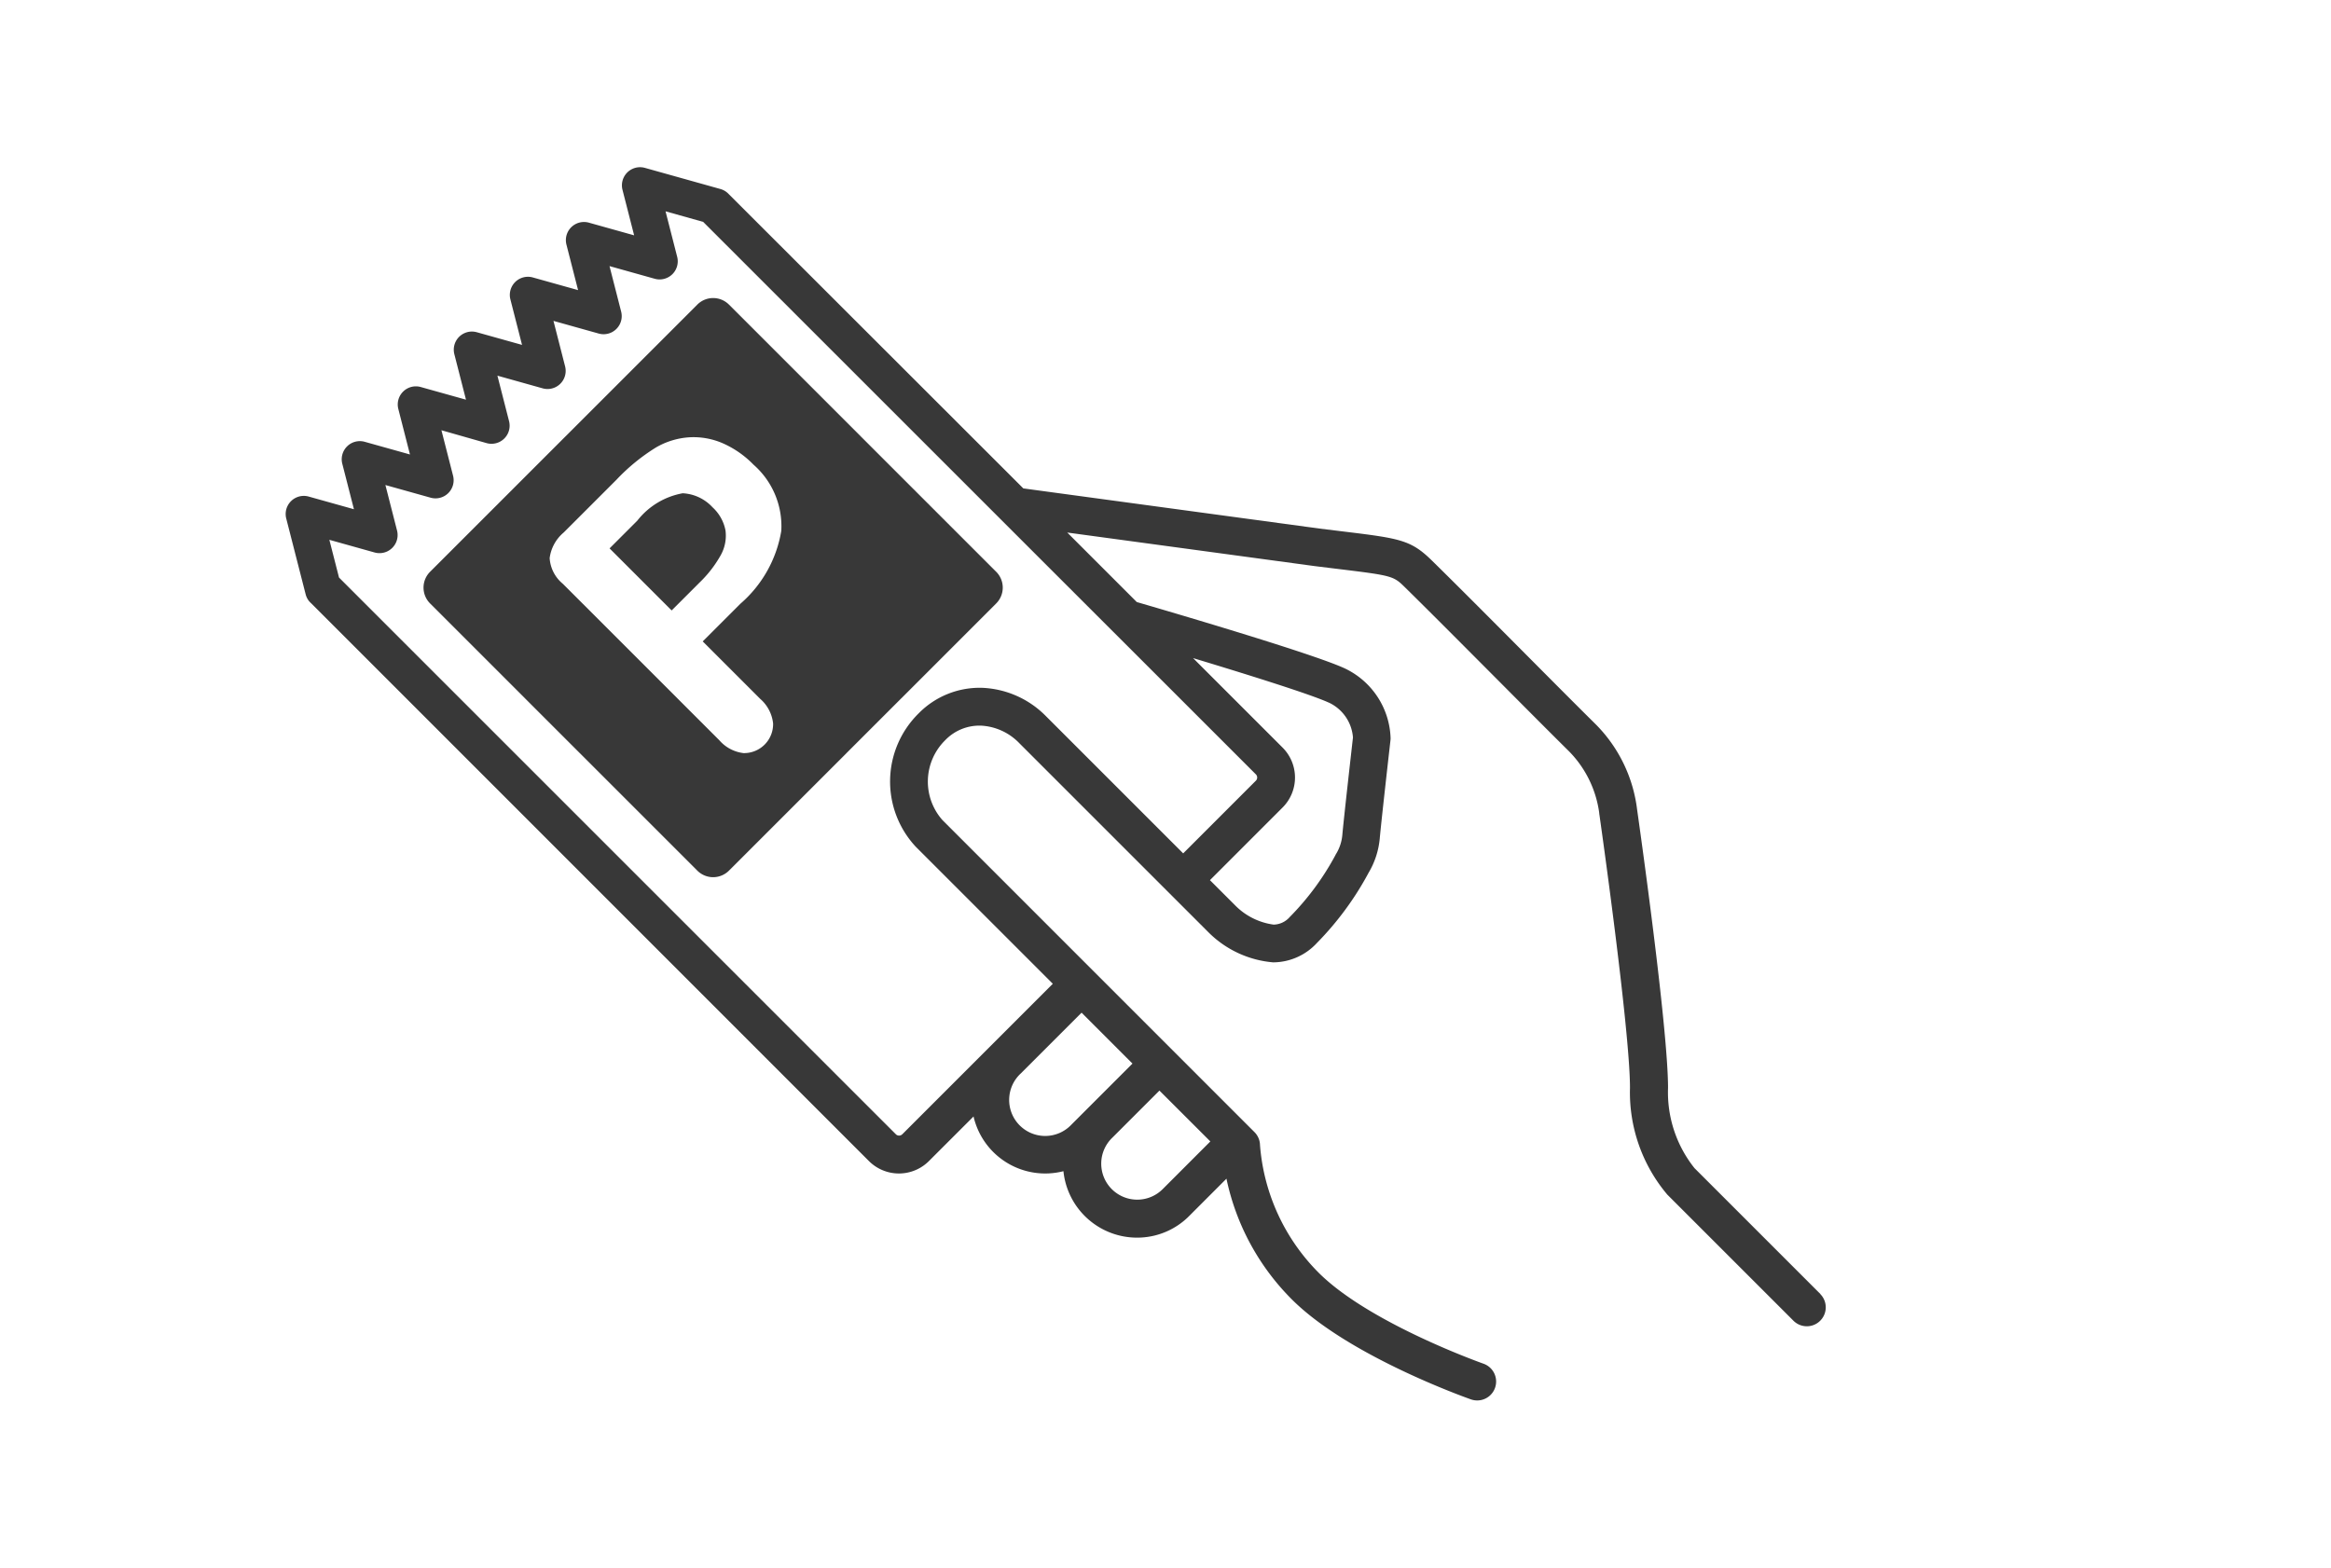
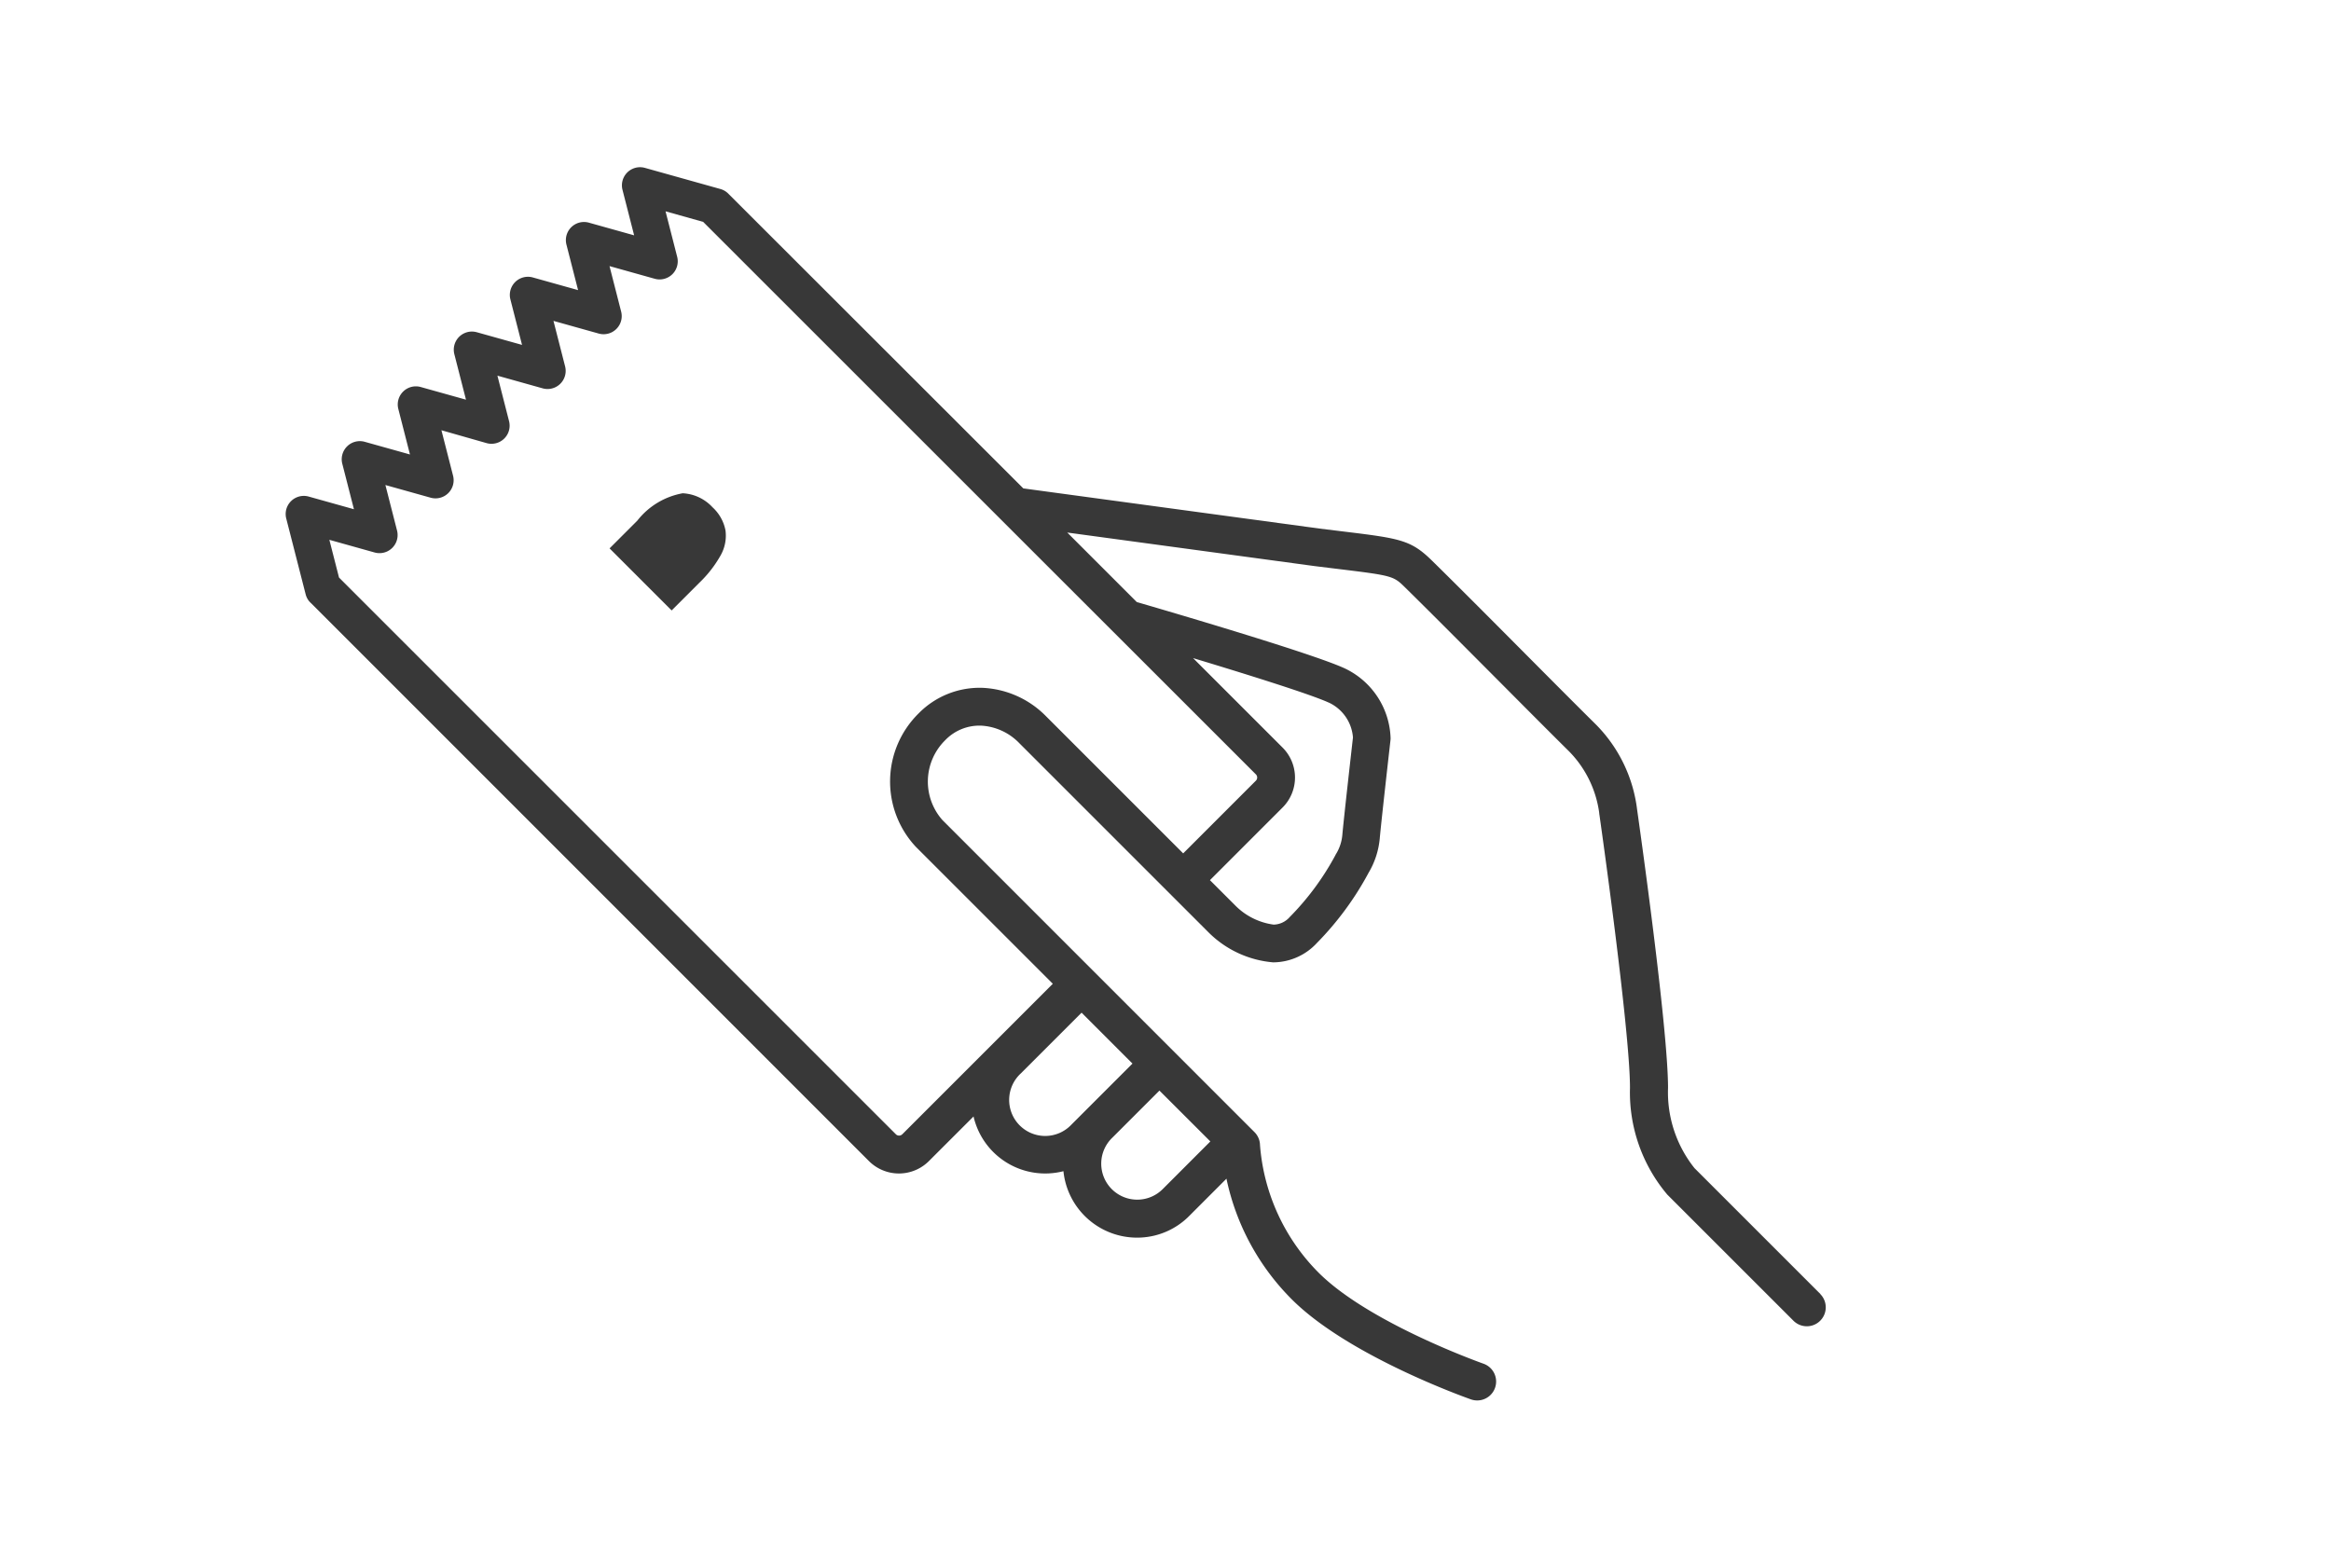
<svg xmlns="http://www.w3.org/2000/svg" width="111.5" height="75" viewBox="0 0 111.5 75">
  <defs>
    <clipPath id="clip-card-parking">
      <rect width="111.5" height="75" />
    </clipPath>
  </defs>
  <g id="card-parking" clip-path="url(#clip-card-parking)">
    <g id="Group_361" data-name="Group 361" transform="translate(-119.424 -85.8)">
      <path id="Path_1233" data-name="Path 1233" d="M206.5,147.709l-6.023-6.023a5.811,5.811,0,0,1-1.265-3.837c0-2.886-1.38-12.619-1.479-13.314a6.968,6.968,0,0,0-1.97-4.072c-.947-.937-2.115-2.112-3.352-3.356-1.568-1.577-3.19-3.208-4.484-4.479-1.025-1.008-1.533-1.07-4.35-1.413l-1.027-.126-14.177-1.923L154.286,95.09c-.017-.018-.034-.035-.051-.051l-.011-.01h0a.862.862,0,0,0-.34-.186l-3.61-1.011a.867.867,0,0,0-1.074,1.05l.557,2.177-2.164-.606a.867.867,0,0,0-1.074,1.05l.557,2.177-2.164-.606a.867.867,0,0,0-1.074,1.05l.557,2.177-2.164-.606a.867.867,0,0,0-1.074,1.05l.557,2.177-2.164-.606a.867.867,0,0,0-1.073,1.05l.557,2.177-2.164-.606a.867.867,0,0,0-1.073,1.05l.557,2.176-2.164-.606a.867.867,0,0,0-1.074,1.05l.93,3.632a.858.858,0,0,0,.17.331l0,0,.018.018a.875.875,0,0,0,.082.082L160.99,141.35a2.029,2.029,0,0,0,2.866,0l2.136-2.135a3.518,3.518,0,0,0,4.3,2.618,3.54,3.54,0,0,0,3.517,3.179,3.5,3.5,0,0,0,2.518-1.056l1.763-1.765a11.5,11.5,0,0,0,3.184,5.831c2.732,2.679,8.276,4.645,8.51,4.728a.9.9,0,0,0,.6-1.707c-.054-.019-5.4-1.912-7.843-4.312a9.7,9.7,0,0,1-2.846-6.138.905.905,0,0,0-.265-.63L164.5,125.03a2.778,2.778,0,0,1,.14-3.82,2.267,2.267,0,0,1,1.732-.692,2.736,2.736,0,0,1,1.807.835l7.194,7.194,0,0,0,0,1.845,1.845a4.963,4.963,0,0,0,3.1,1.449h.031a2.861,2.861,0,0,0,2.065-.924,14.655,14.655,0,0,0,2.476-3.364,3.9,3.9,0,0,0,.531-1.624c.081-.911.51-4.674.514-4.712a.906.906,0,0,0,.006-.1,3.826,3.826,0,0,0-2.211-3.348c-1.586-.727-8.553-2.765-9.929-3.165l-3.068-3.068-.258-.258,11.831,1.605,1.042.128c2.714.33,2.725.341,3.3.907,1.287,1.264,2.9,2.891,4.469,4.464,1.24,1.247,2.41,2.424,3.362,3.366a5.185,5.185,0,0,1,1.442,2.95c0,.023,0,.045.007.067.015.1,1.464,10.281,1.464,13.083a7.575,7.575,0,0,0,1.786,5.106l6.033,6.033a.9.9,0,1,0,1.28-1.28Zm-29.181-7.3-2.271,2.273a1.722,1.722,0,1,1-2.419-2.451l.014-.014,2.241-2.241Zm-3.725-3.725-2.927,2.928a1.723,1.723,0,1,1-2.421-2.45l.014-.013,2.9-2.9Zm9.393-17.27a2.008,2.008,0,0,1,1.154,1.668c-.06.531-.433,3.813-.511,4.689a2.1,2.1,0,0,1-.27.839.938.938,0,0,0-.066.117,12.815,12.815,0,0,1-2.174,2.942,1.051,1.051,0,0,1-.773.367,3.173,3.173,0,0,1-1.839-.919l-1.208-1.208,3.474-3.475a2.027,2.027,0,0,0,0-2.868l-4.281-4.281C179.1,118.073,182.11,119.014,182.985,119.415Zm-10.292-3.367.008.007,6.792,6.791a.214.214,0,0,1,.064.154.212.212,0,0,1-.064.153l-3.475,3.476-6.556-6.556a4.539,4.539,0,0,0-3.012-1.363,4.086,4.086,0,0,0-3.086,1.221,4.575,4.575,0,0,0-.139,6.379l6.557,6.557-7.2,7.2a.218.218,0,0,1-.308,0l-26.636-26.635-.462-1.805,2.164.606a.867.867,0,0,0,1.074-1.05l-.557-2.177,2.164.606a.867.867,0,0,0,1.073-1.05l-.557-2.177L142.7,107a.867.867,0,0,0,1.074-1.05l-.557-2.177,2.164.606a.867.867,0,0,0,1.074-1.05l-.557-2.177,2.164.606a.867.867,0,0,0,1.074-1.05l-.557-2.177,2.164.606a.867.867,0,0,0,1.073-1.05l-.557-2.177,1.8.505,16.421,16.419Z" transform="translate(0 0)" fill="#383838" />
      <path id="Path_1234" data-name="Path 1234" d="M250.246,207.49a2.082,2.082,0,0,0-1.425-.669,3.561,3.561,0,0,0-2.173,1.312l-1.325,1.325,2.969,2.969,1.325-1.325a5.6,5.6,0,0,0,1.017-1.308,1.916,1.916,0,0,0,.235-1.189A2.013,2.013,0,0,0,250.246,207.49Z" transform="translate(-96.741 -97.422)" fill="#383838" />
-       <path id="Path_1235" data-name="Path 1235" d="M208.232,152.252l-12.783-12.783a1.07,1.07,0,0,0-1.514,0l-12.783,12.783a1.071,1.071,0,0,0,0,1.514l12.783,12.783a1.07,1.07,0,0,0,1.514,0l12.783-12.783A1.071,1.071,0,0,0,208.232,152.252Zm-10.28-1.959a5.882,5.882,0,0,1-1.958,3.489l-1.8,1.8,2.75,2.75a1.818,1.818,0,0,1,.616,1.173,1.387,1.387,0,0,1-1.415,1.421,1.811,1.811,0,0,1-1.156-.613l-7.487-7.487a1.732,1.732,0,0,1-.63-1.226,1.918,1.918,0,0,1,.67-1.226l2.524-2.524a9.356,9.356,0,0,1,1.9-1.551,3.63,3.63,0,0,1,1.58-.481,3.514,3.514,0,0,1,1.6.282,4.684,4.684,0,0,1,1.477,1.027A3.912,3.912,0,0,1,197.952,150.293Z" transform="translate(-41.156 -39.096)" fill="#383838" />
    </g>
  </g>
</svg>